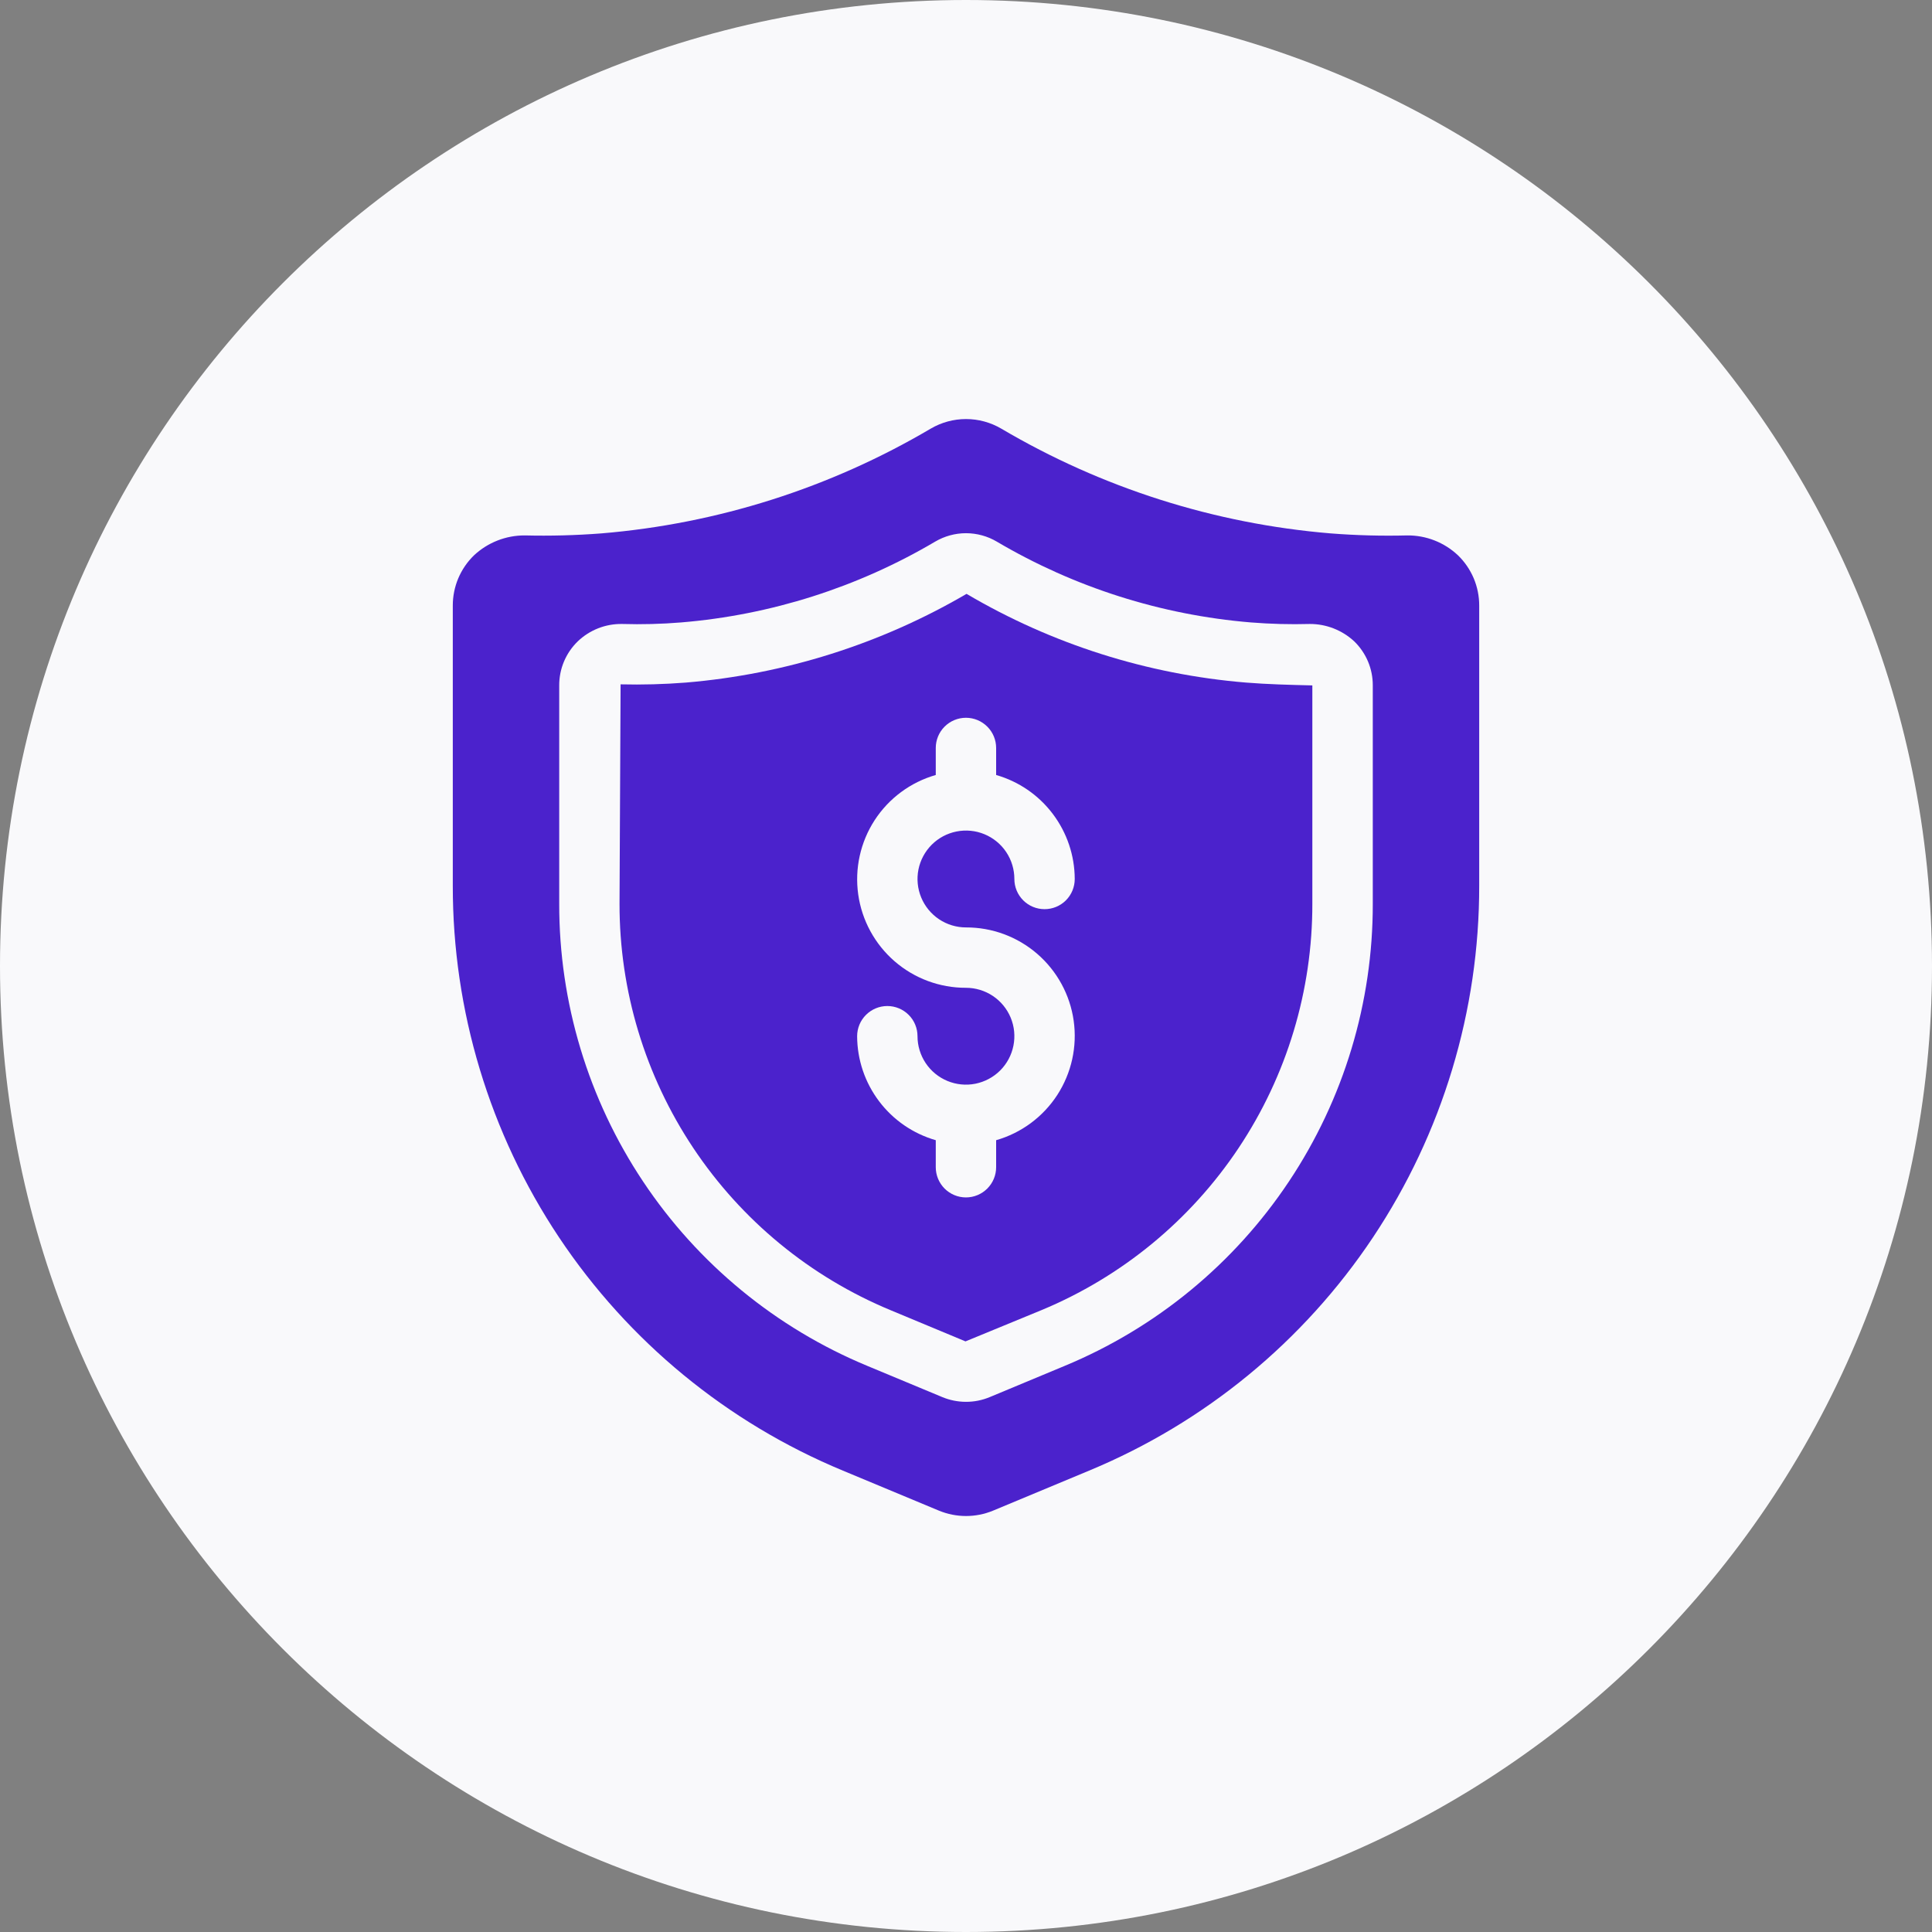
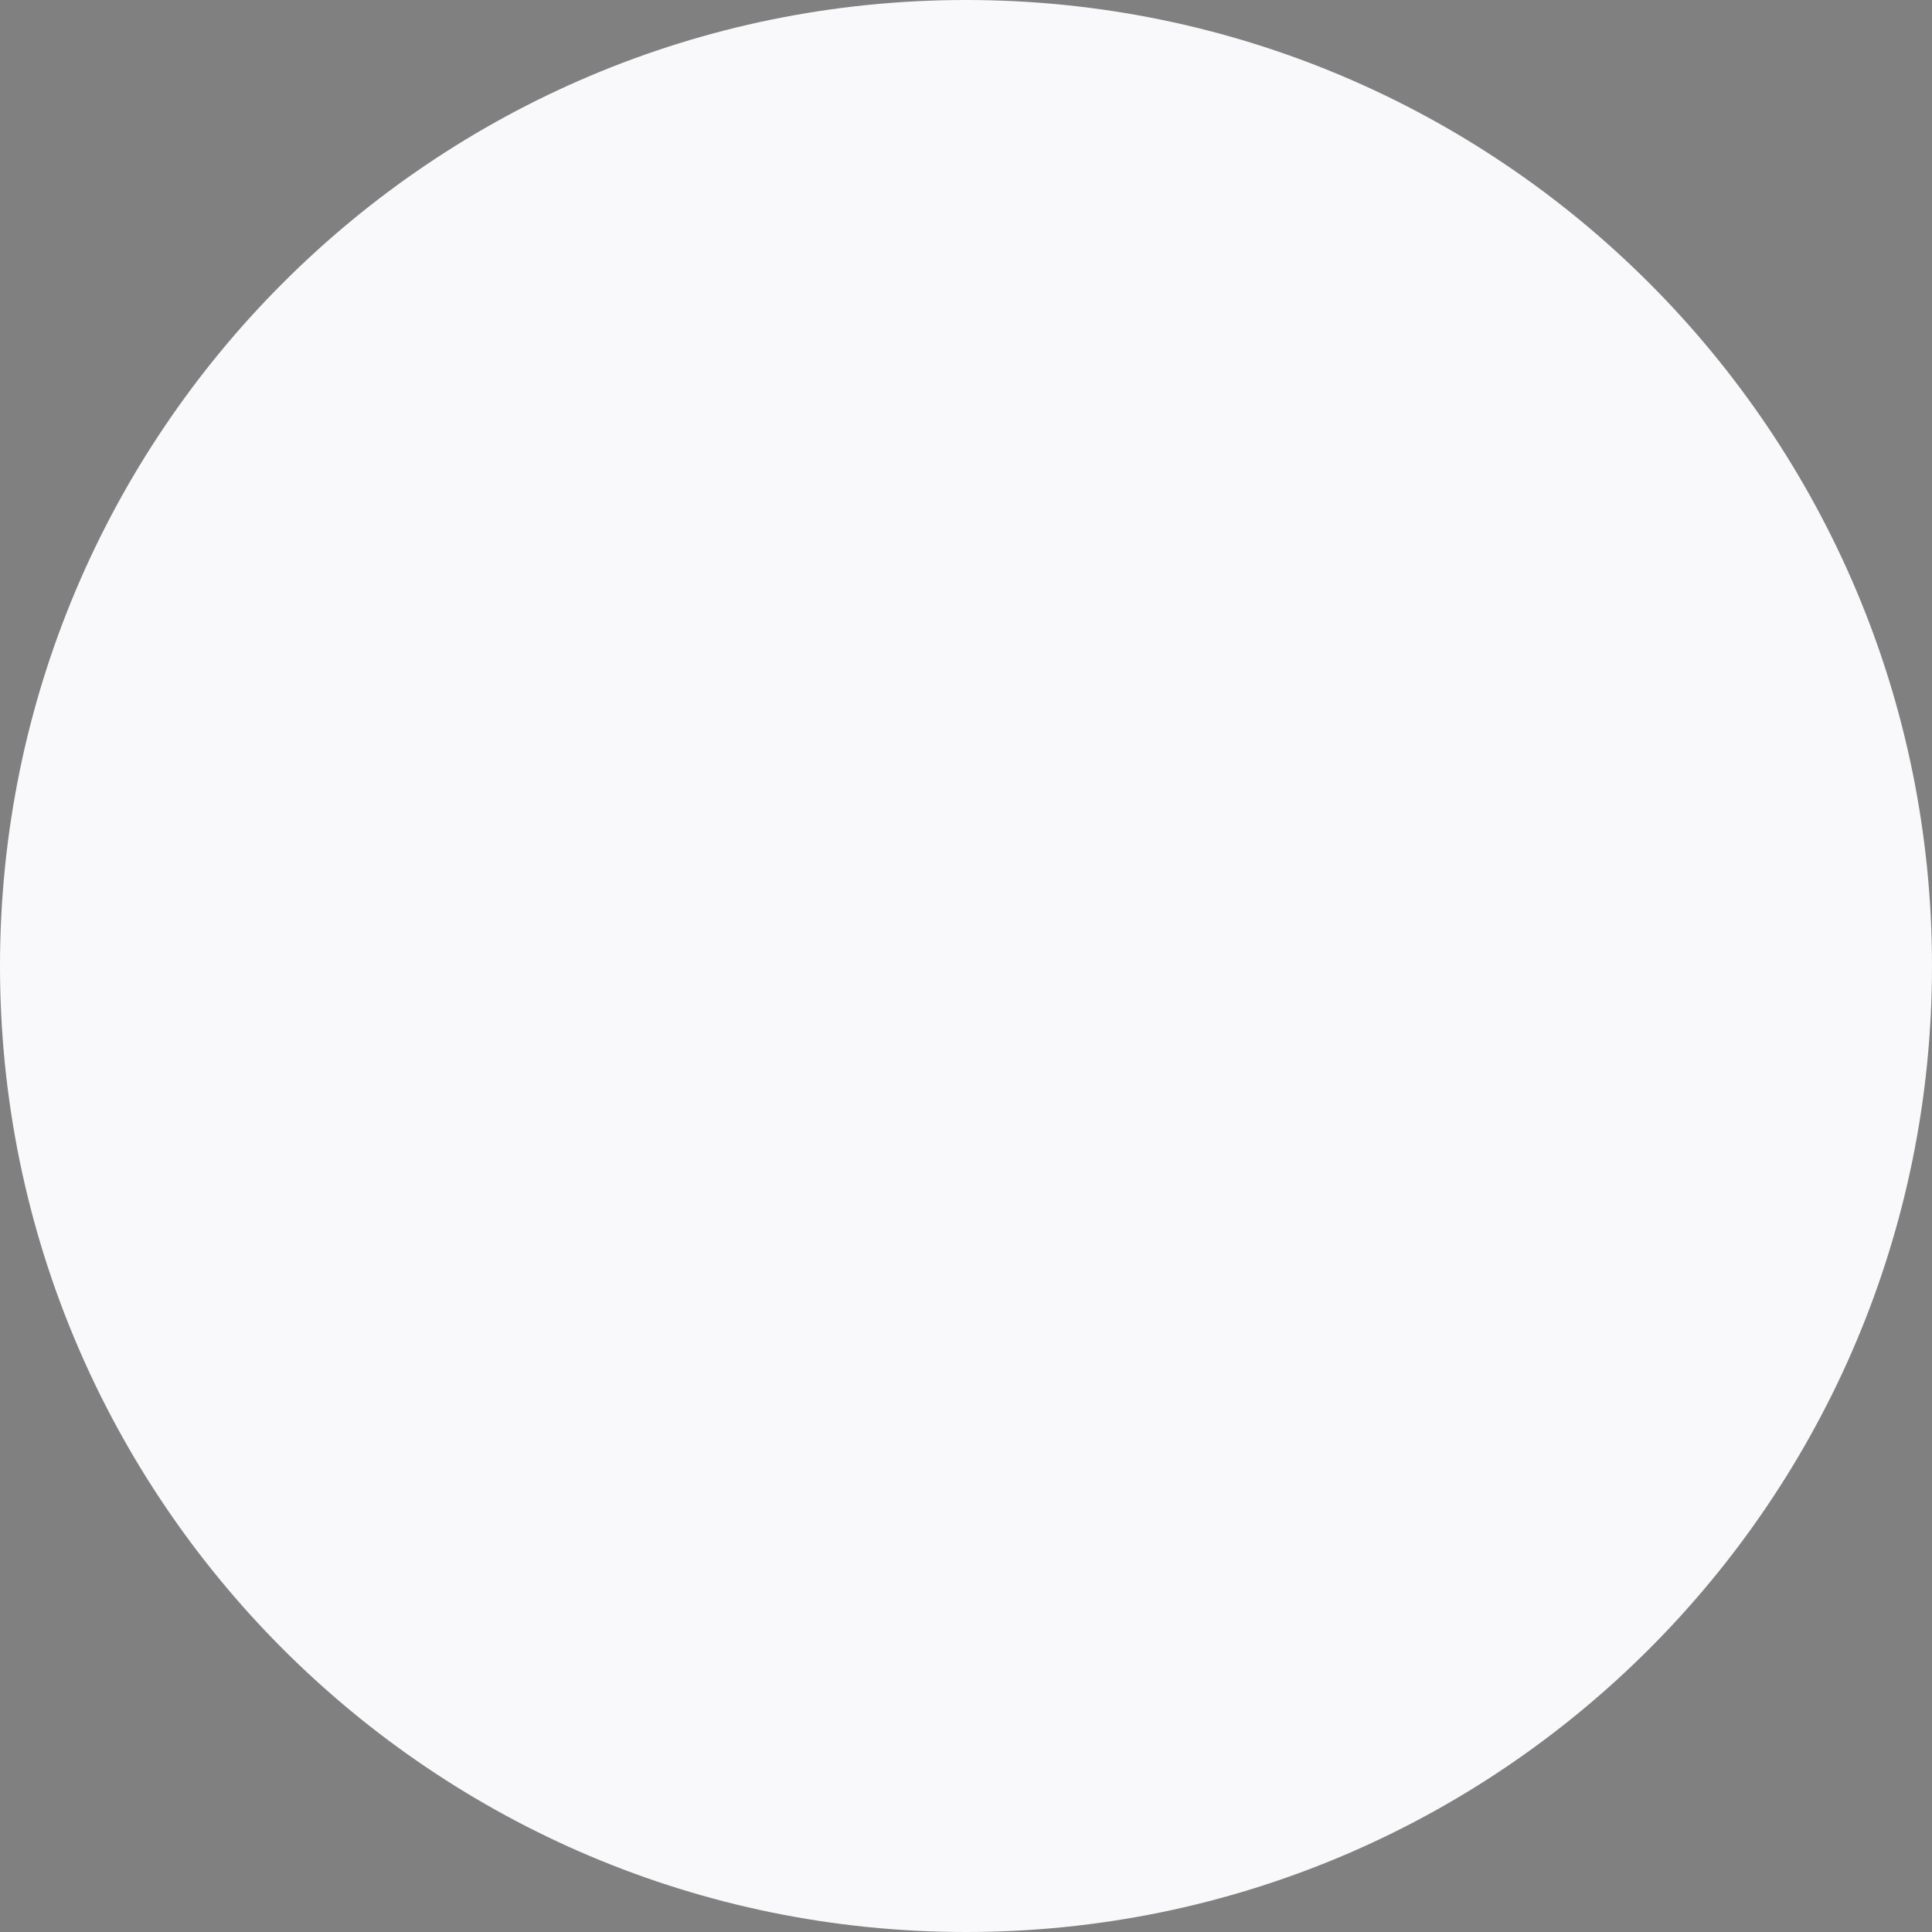
<svg xmlns="http://www.w3.org/2000/svg" width="60" height="60" viewBox="0 0 60 60" fill="none">
  <rect x="0" y="0" width="60" height="60" fill="#808080" stroke="none" />
  <path d="M0 30C0 13.431 13.431 0 30 0C46.569 0 60 13.431 60 30C60 46.569 46.569 60 30 60C13.431 60 0 46.569 0 30Z" fill="#F9F9FB" />
-   <path d="M45.278 17.245C44.853 16.844 44.288 16.623 43.704 16.628C42.91 16.648 42.115 16.627 41.323 16.565C37.713 16.265 34.217 15.153 31.096 13.312C30.764 13.117 30.386 13.014 30 13.014C29.615 13.014 29.236 13.117 28.904 13.312C25.783 15.153 22.287 16.265 18.677 16.565C17.885 16.626 17.09 16.647 16.296 16.628C15.712 16.626 15.149 16.847 14.722 17.245C14.512 17.448 14.346 17.692 14.232 17.96C14.119 18.229 14.061 18.518 14.062 18.81V27.499C14.056 31.387 15.204 35.19 17.36 38.426C19.517 41.661 22.586 44.183 26.178 45.672L29.159 46.914C29.698 47.137 30.303 47.137 30.841 46.914L33.822 45.672C37.414 44.183 40.483 41.661 42.64 38.426C44.797 35.19 45.944 31.387 45.938 27.499V18.81C45.939 18.518 45.881 18.229 45.768 17.96C45.654 17.692 45.488 17.448 45.278 17.245ZM42.633 28.061C42.639 31.133 41.732 34.138 40.027 36.695C38.323 39.252 35.898 41.245 33.059 42.421L30.735 43.389C30.502 43.486 30.252 43.536 29.999 43.535C29.747 43.535 29.497 43.485 29.264 43.388L26.941 42.421C24.102 41.245 21.677 39.252 19.973 36.695C18.268 34.138 17.361 31.133 17.367 28.061V21.286C17.366 21.032 17.416 20.779 17.515 20.544C17.614 20.309 17.759 20.097 17.942 19.919C18.312 19.564 18.808 19.369 19.321 19.378C19.933 19.396 20.545 19.38 21.155 19.33C23.939 19.099 26.636 18.241 29.042 16.821C29.332 16.65 29.663 16.559 30.001 16.559C30.338 16.56 30.669 16.65 30.959 16.822C33.365 18.241 36.061 19.099 38.845 19.33C39.455 19.379 40.067 19.395 40.679 19.378C41.191 19.377 41.683 19.571 42.058 19.919C42.241 20.097 42.386 20.309 42.485 20.544C42.584 20.779 42.634 21.032 42.633 21.286L42.633 28.061Z" fill="#4B22CC" />
-   <path d="M30.017 18.443C27.353 20 24.374 20.941 21.3 21.198C20.625 21.251 19.949 21.269 19.273 21.253L19.24 28.061C19.235 30.763 20.033 33.406 21.532 35.654C23.031 37.902 25.163 39.655 27.66 40.69L29.984 41.658L32.337 40.69C34.833 39.655 36.966 37.902 38.465 35.654C39.964 33.406 40.761 30.763 40.756 28.061V21.286C40.048 21.269 39.366 21.252 38.697 21.198C35.633 20.946 32.665 20.004 30.017 18.443ZM29.998 28.802C30.812 28.799 31.598 29.091 32.213 29.623C32.828 30.156 33.23 30.892 33.344 31.698C33.458 32.503 33.277 33.322 32.835 34.005C32.392 34.687 31.718 35.186 30.936 35.41V36.249C30.936 36.498 30.837 36.736 30.661 36.912C30.485 37.088 30.247 37.187 29.998 37.187C29.75 37.187 29.511 37.088 29.335 36.912C29.16 36.736 29.061 36.498 29.061 36.249V35.41C28.359 35.208 27.742 34.785 27.302 34.202C26.861 33.62 26.622 32.91 26.619 32.181C26.619 31.932 26.718 31.693 26.894 31.518C27.07 31.342 27.308 31.243 27.557 31.243C27.806 31.243 28.044 31.342 28.22 31.518C28.396 31.693 28.494 31.932 28.494 32.181C28.494 32.478 28.583 32.769 28.748 33.016C28.913 33.263 29.148 33.456 29.423 33.57C29.698 33.684 30 33.714 30.292 33.656C30.584 33.597 30.852 33.454 31.062 33.244C31.272 33.034 31.415 32.766 31.473 32.474C31.531 32.182 31.502 31.88 31.388 31.605C31.274 31.33 31.081 31.095 30.834 30.93C30.587 30.765 30.296 30.677 29.998 30.677C29.185 30.679 28.398 30.387 27.784 29.855C27.169 29.322 26.767 28.585 26.653 27.78C26.539 26.975 26.72 26.156 27.162 25.473C27.605 24.791 28.279 24.292 29.061 24.068V23.229C29.061 22.98 29.16 22.741 29.335 22.566C29.511 22.39 29.75 22.291 29.998 22.291C30.247 22.291 30.485 22.39 30.661 22.566C30.837 22.741 30.936 22.98 30.936 23.229V24.068C31.638 24.269 32.255 24.693 32.695 25.276C33.135 25.858 33.375 26.568 33.377 27.298C33.377 27.546 33.279 27.785 33.103 27.961C32.927 28.137 32.688 28.235 32.44 28.235C32.191 28.235 31.953 28.137 31.777 27.961C31.601 27.785 31.502 27.546 31.502 27.298C31.502 27 31.414 26.709 31.249 26.462C31.084 26.215 30.849 26.022 30.574 25.908C30.299 25.794 29.997 25.765 29.705 25.823C29.413 25.881 29.145 26.024 28.935 26.234C28.725 26.445 28.581 26.713 28.523 27.004C28.465 27.296 28.495 27.598 28.609 27.873C28.723 28.148 28.916 28.383 29.163 28.548C29.41 28.713 29.701 28.802 29.998 28.802Z" fill="#4B22CC" />
</svg>